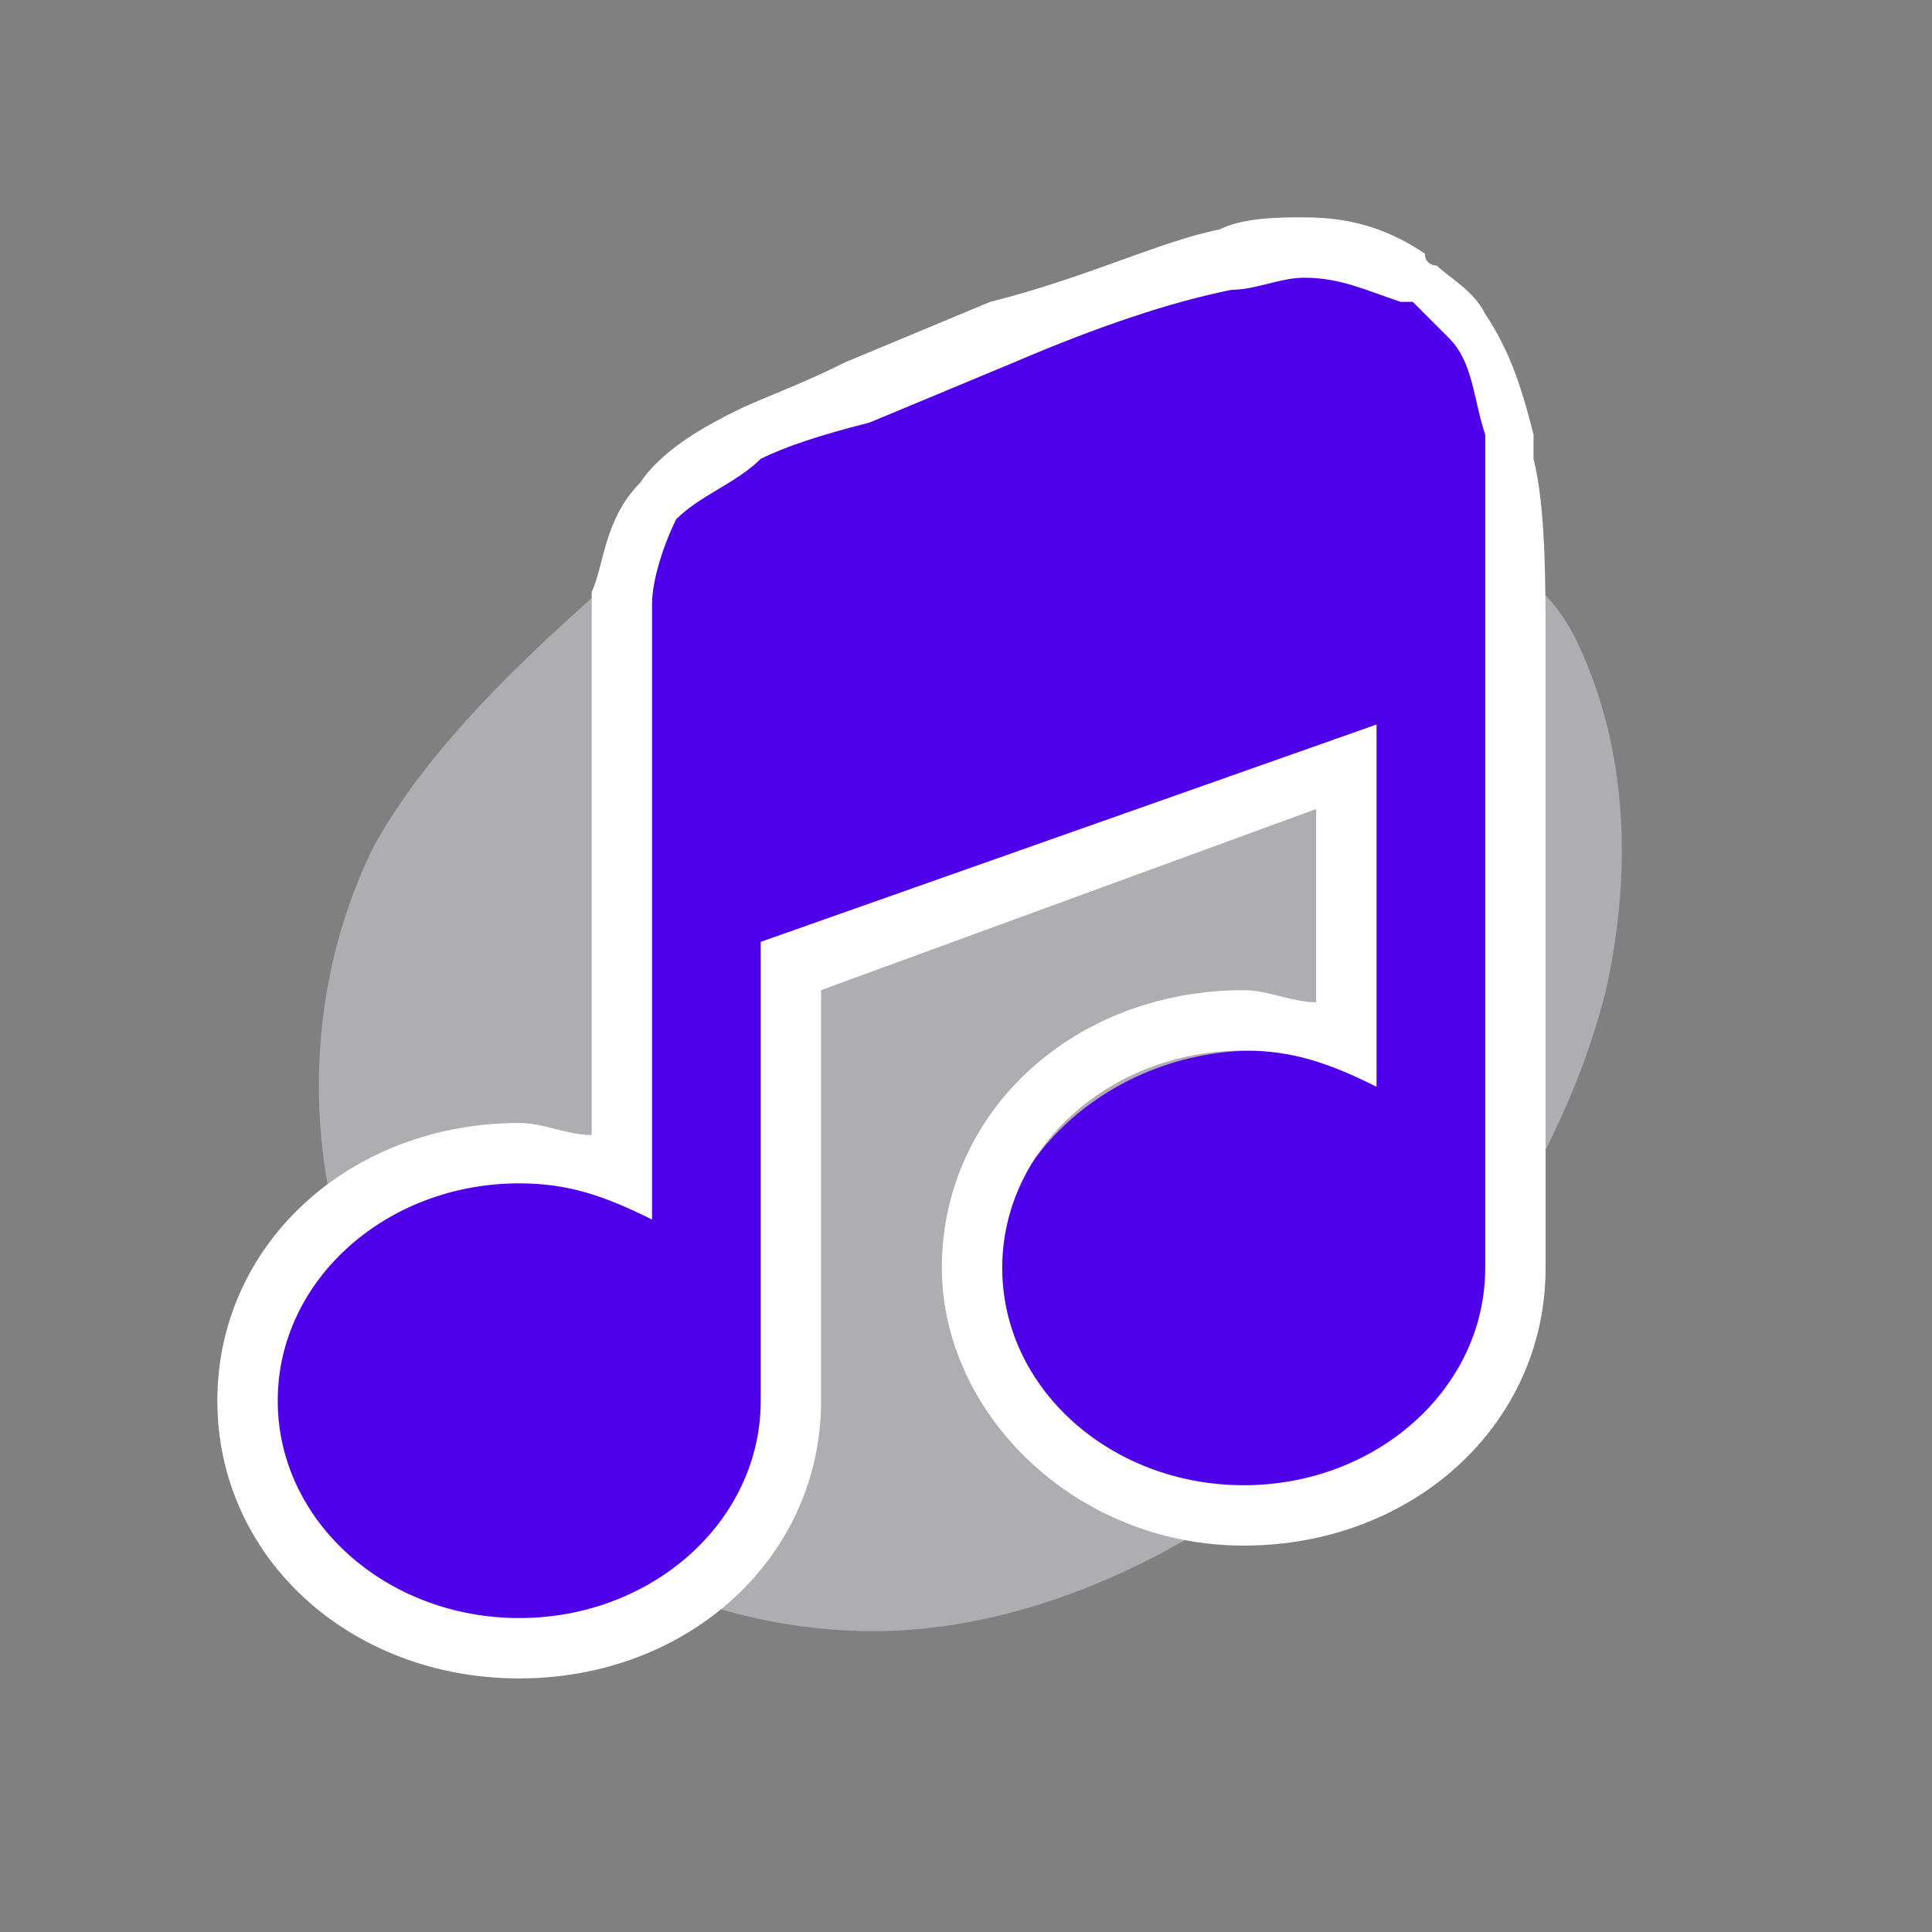
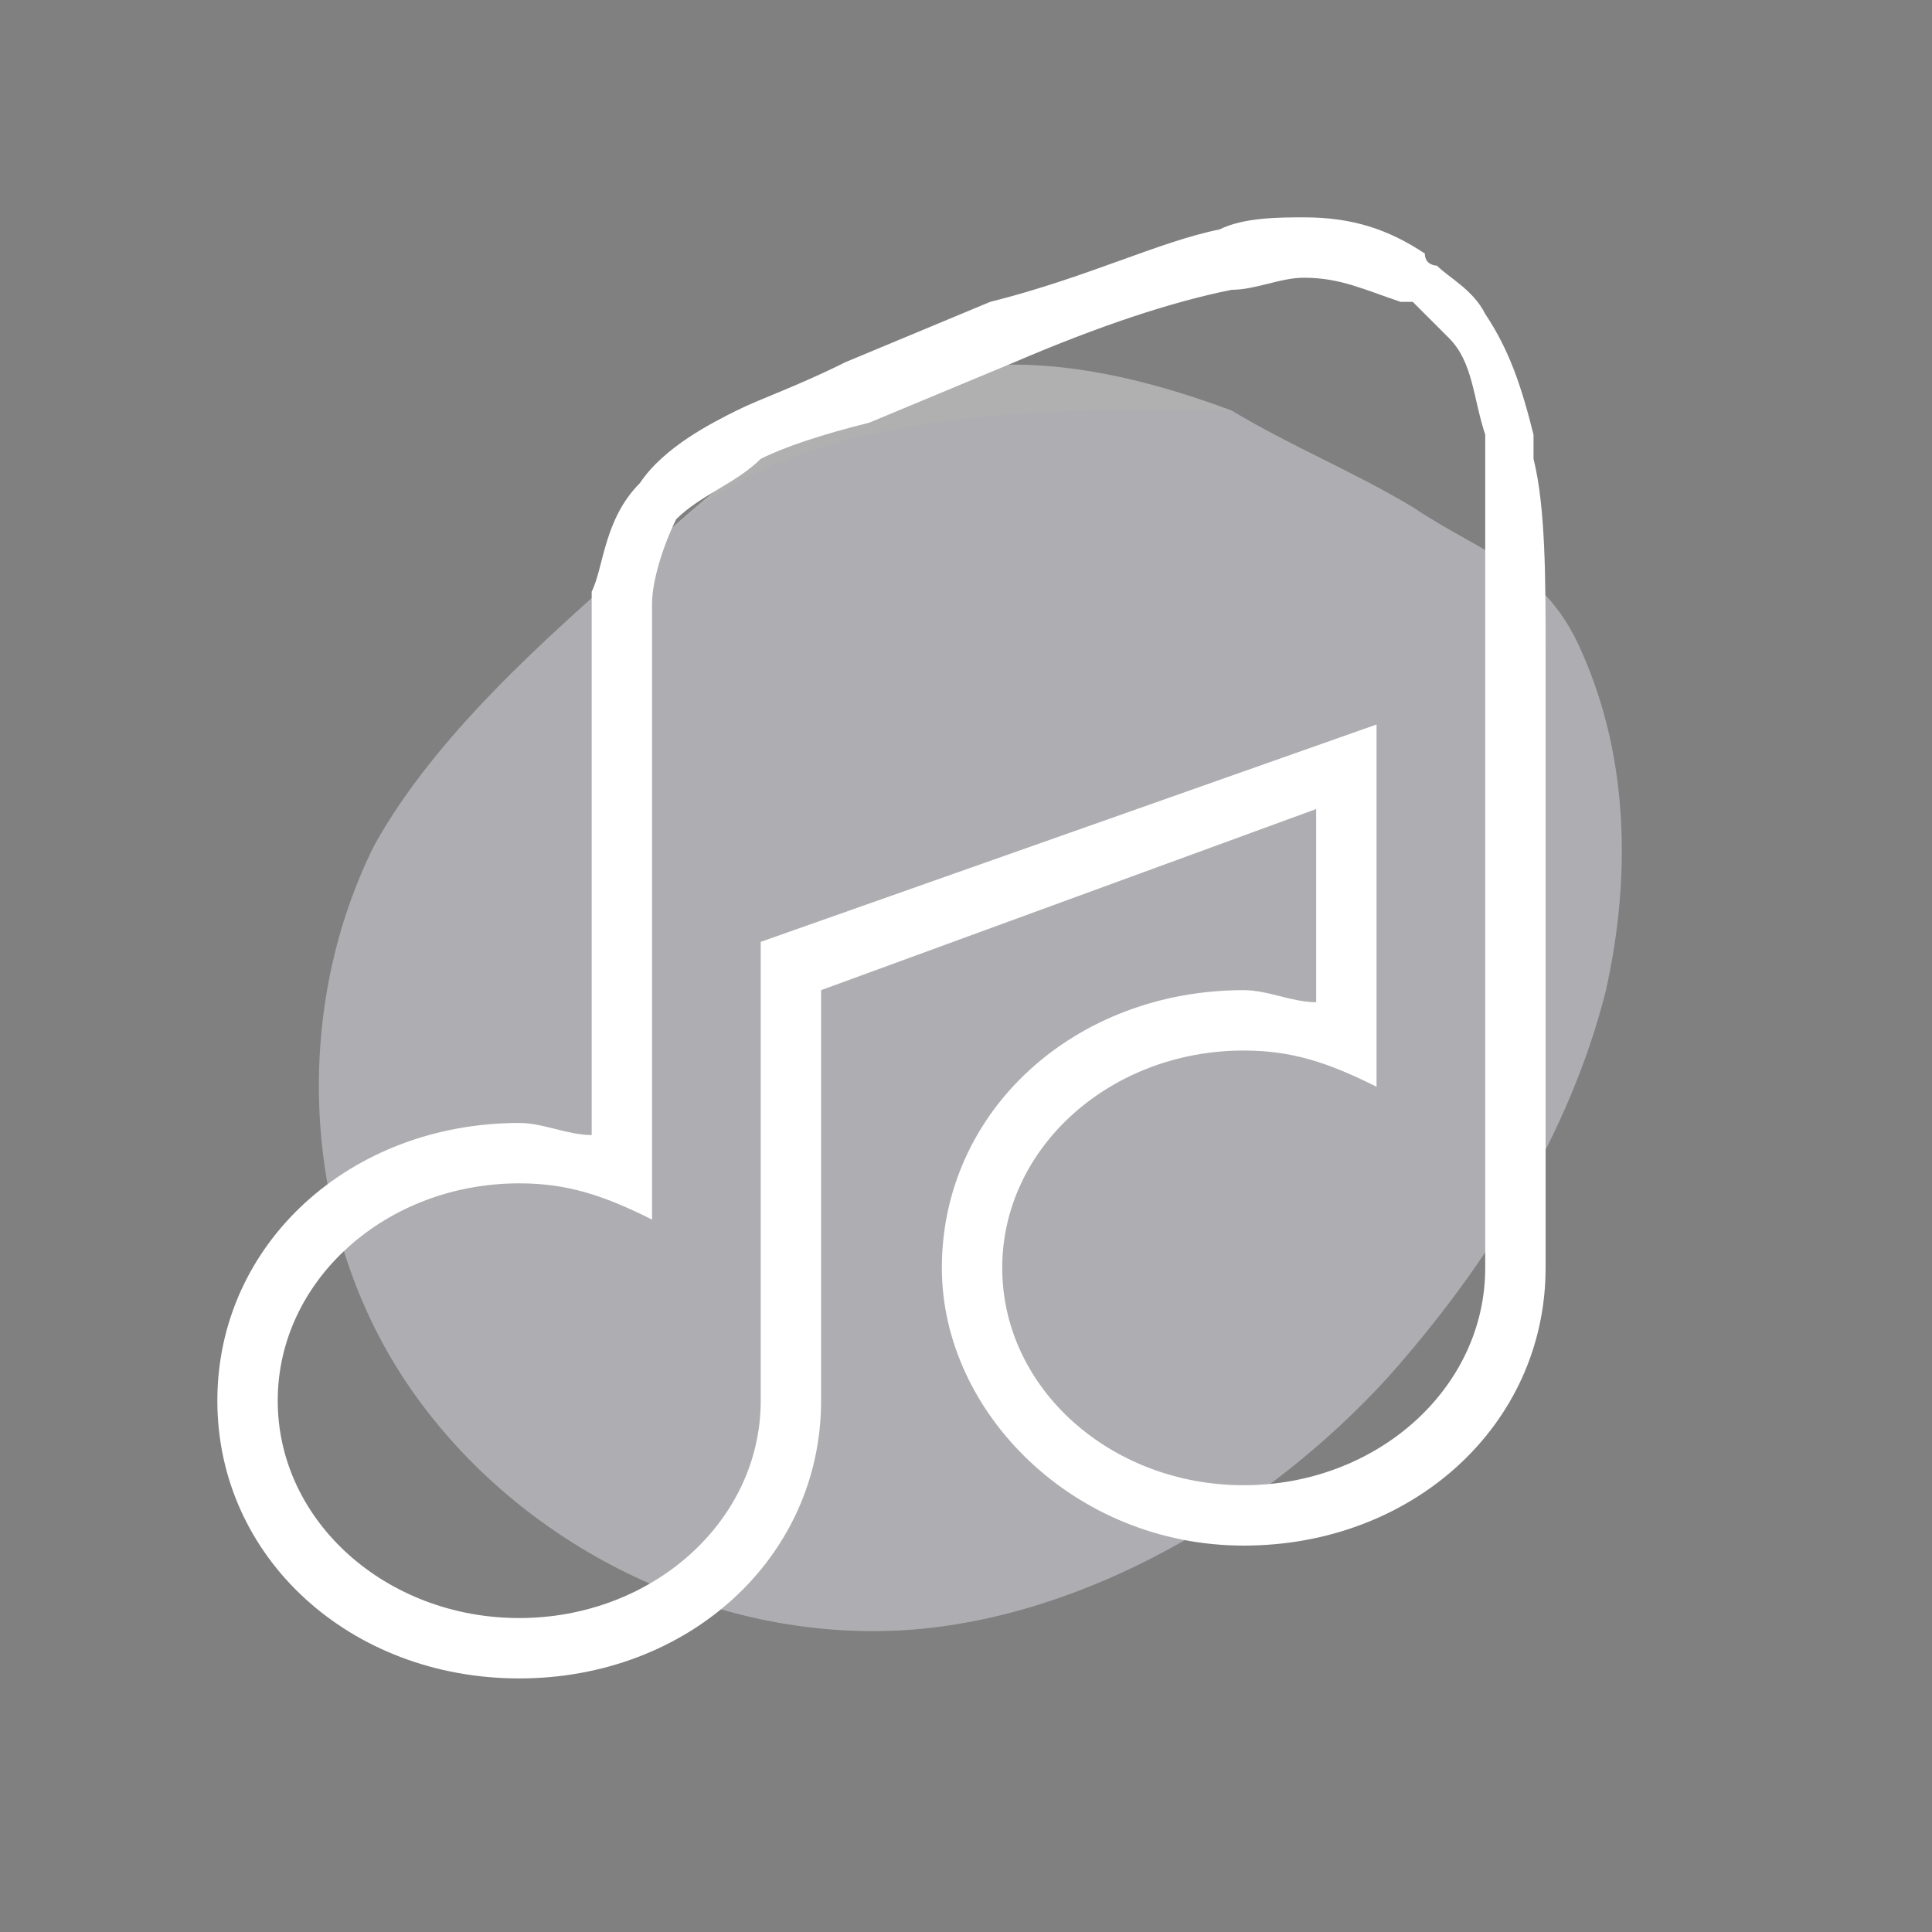
<svg xmlns="http://www.w3.org/2000/svg" version="1.1" id="Layer_1" x="0px" y="0px" viewBox="0 0 16 16" style="enable-background:new 0 0 16 16;" xml:space="preserve">
  <rect x="0" y="0" width="16" height="16" fill="#808080" stroke="none" />
  <style type="text/css">
	.st0{opacity:0.38;fill:#FFFFFF;}
	.st1{opacity:2.000000e-02;fill:#4F00E8;}
	.st2{fill:#4F00E8;}
	.st3{fill:#FFFFFF;}
</style>
  <path class="st0" d="M10.2,3.4C9.4,3.1,8.5,2.9,7.7,3.1C6.7,3.3,6,4,5.3,4.6C4.5,5.3,3.6,6.1,3.1,7c-0.7,1.4-0.6,3.2,0.3,4.5  s2.5,2.1,4.1,2c1.5-0.1,3-1,4-2.1c0.8-0.9,1.5-2,1.8-3.2c0.2-0.9,0.2-1.9-0.2-2.8c-0.3-0.7-0.8-0.8-1.4-1.2  C11.2,3.9,10.7,3.7,10.2,3.4z" />
-   <path class="st1" d="M10.2,3.4C9.4,3.1,8.5,2.9,7.7,3.1C6.7,3.3,6,4,5.3,4.6C4.5,5.3,3.6,6.1,3.1,7c-0.7,1.4-0.6,3.2,0.3,4.5  s2.5,2.1,4.1,2c1.5-0.1,3-1,4-2.1c0.8-0.9,1.5-2,1.8-3.2c0.2-0.9,0.2-1.9-0.2-2.8c-0.3-0.7-0.8-0.8-1.4-1.2  C11.2,3.9,10.7,3.7,10.2,3.4z" />
+   <path class="st1" d="M10.2,3.4C6.7,3.3,6,4,5.3,4.6C4.5,5.3,3.6,6.1,3.1,7c-0.7,1.4-0.6,3.2,0.3,4.5  s2.5,2.1,4.1,2c1.5-0.1,3-1,4-2.1c0.8-0.9,1.5-2,1.8-3.2c0.2-0.9,0.2-1.9-0.2-2.8c-0.3-0.7-0.8-0.8-1.4-1.2  C11.2,3.9,10.7,3.7,10.2,3.4z" />
  <g id="SVGRepo_iconCarrier">
    <g>
      <g>
-         <path class="st2" d="M4.4,13.6c-1.2,0-2.2-0.9-2.2-2s1-2,2.2-2c0.3,0,0.5,0,0.8,0.1V5.8c0-0.3,0-0.6,0-0.9c0-0.3,0.1-0.6,0.3-0.8     c0.2-0.2,0.4-0.4,0.7-0.5C6.4,3.5,6.7,3.4,7,3.3l1.3-0.5c0.7-0.3,1.3-0.5,1.8-0.6c0.3-0.1,0.5-0.1,0.7-0.1c0.3,0,0.6,0.1,0.9,0.2     c0,0,0.1,0.1,0.1,0.1c0.1,0.1,0.3,0.2,0.4,0.4c0.2,0.2,0.3,0.5,0.3,0.9l0,0.2c0.1,0.4,0.1,1,0.1,1.6v5.2c0,1.1-1,2-2.2,2     c-1.2,0-2.2-0.9-2.2-2s1-2,2.2-2c0.3,0,0.5,0,0.8,0.1V6.3L6.6,8v3.6C6.6,12.7,5.6,13.6,4.4,13.6z" />
        <path class="st3" d="M10.8,2.3c0.3,0,0.5,0.1,0.8,0.2l0,0c0,0,0,0,0.1,0c0.1,0.1,0.2,0.2,0.3,0.3c0.2,0.2,0.2,0.5,0.3,0.8     c0,0.1,0,0.1,0,0.2c0,0.4,0,0.9,0,1.5v5.2c0,0,0,0,0,0v0c0,1-0.9,1.8-2,1.8s-2-0.8-2-1.8s0.9-1.8,2-1.8c0.4,0,0.7,0.1,1.1,0.3V6     L6.3,7.8v3.8c0,0,0,0,0,0v0c0,1-0.9,1.8-2,1.8c-1.1,0-2-0.8-2-1.8s0.9-1.8,2-1.8c0.4,0,0.7,0.1,1.1,0.3V5.8c0-0.3,0-0.6,0-0.8     c0-0.2,0.1-0.5,0.2-0.7C5.8,4.1,6.1,4,6.3,3.8c0.2-0.1,0.5-0.2,0.9-0.3L8.4,3c0.7-0.3,1.3-0.5,1.8-0.6     C10.4,2.4,10.6,2.3,10.8,2.3 M10.8,1.8C10.8,1.8,10.8,1.8,10.8,1.8c-0.2,0-0.5,0-0.7,0.1C9.6,2,9,2.3,8.2,2.5L7,3     C6.6,3.2,6.3,3.3,6.1,3.4C5.9,3.5,5.5,3.7,5.3,4C5,4.3,5,4.7,4.9,4.9c0,0.3,0,0.6,0,0.9v3.6c-0.2,0-0.4-0.1-0.6-0.1     c-1.4,0-2.5,1-2.5,2.3s1.1,2.3,2.5,2.3s2.5-1,2.5-2.3V8.2l4.1-1.5v1.6c-0.2,0-0.4-0.1-0.6-0.1c-1.4,0-2.5,1-2.5,2.3     c0,1.2,1.1,2.3,2.5,2.3c1.4,0,2.5-1,2.5-2.3V5.4c0-0.6,0-1.2-0.1-1.6c0-0.1,0-0.1,0-0.2c-0.1-0.4-0.2-0.7-0.4-1     c-0.1-0.2-0.3-0.3-0.4-0.4c0,0-0.1,0-0.1-0.1C11.5,1.9,11.2,1.8,10.8,1.8L10.8,1.8L10.8,1.8z" />
      </g>
    </g>
  </g>
</svg>